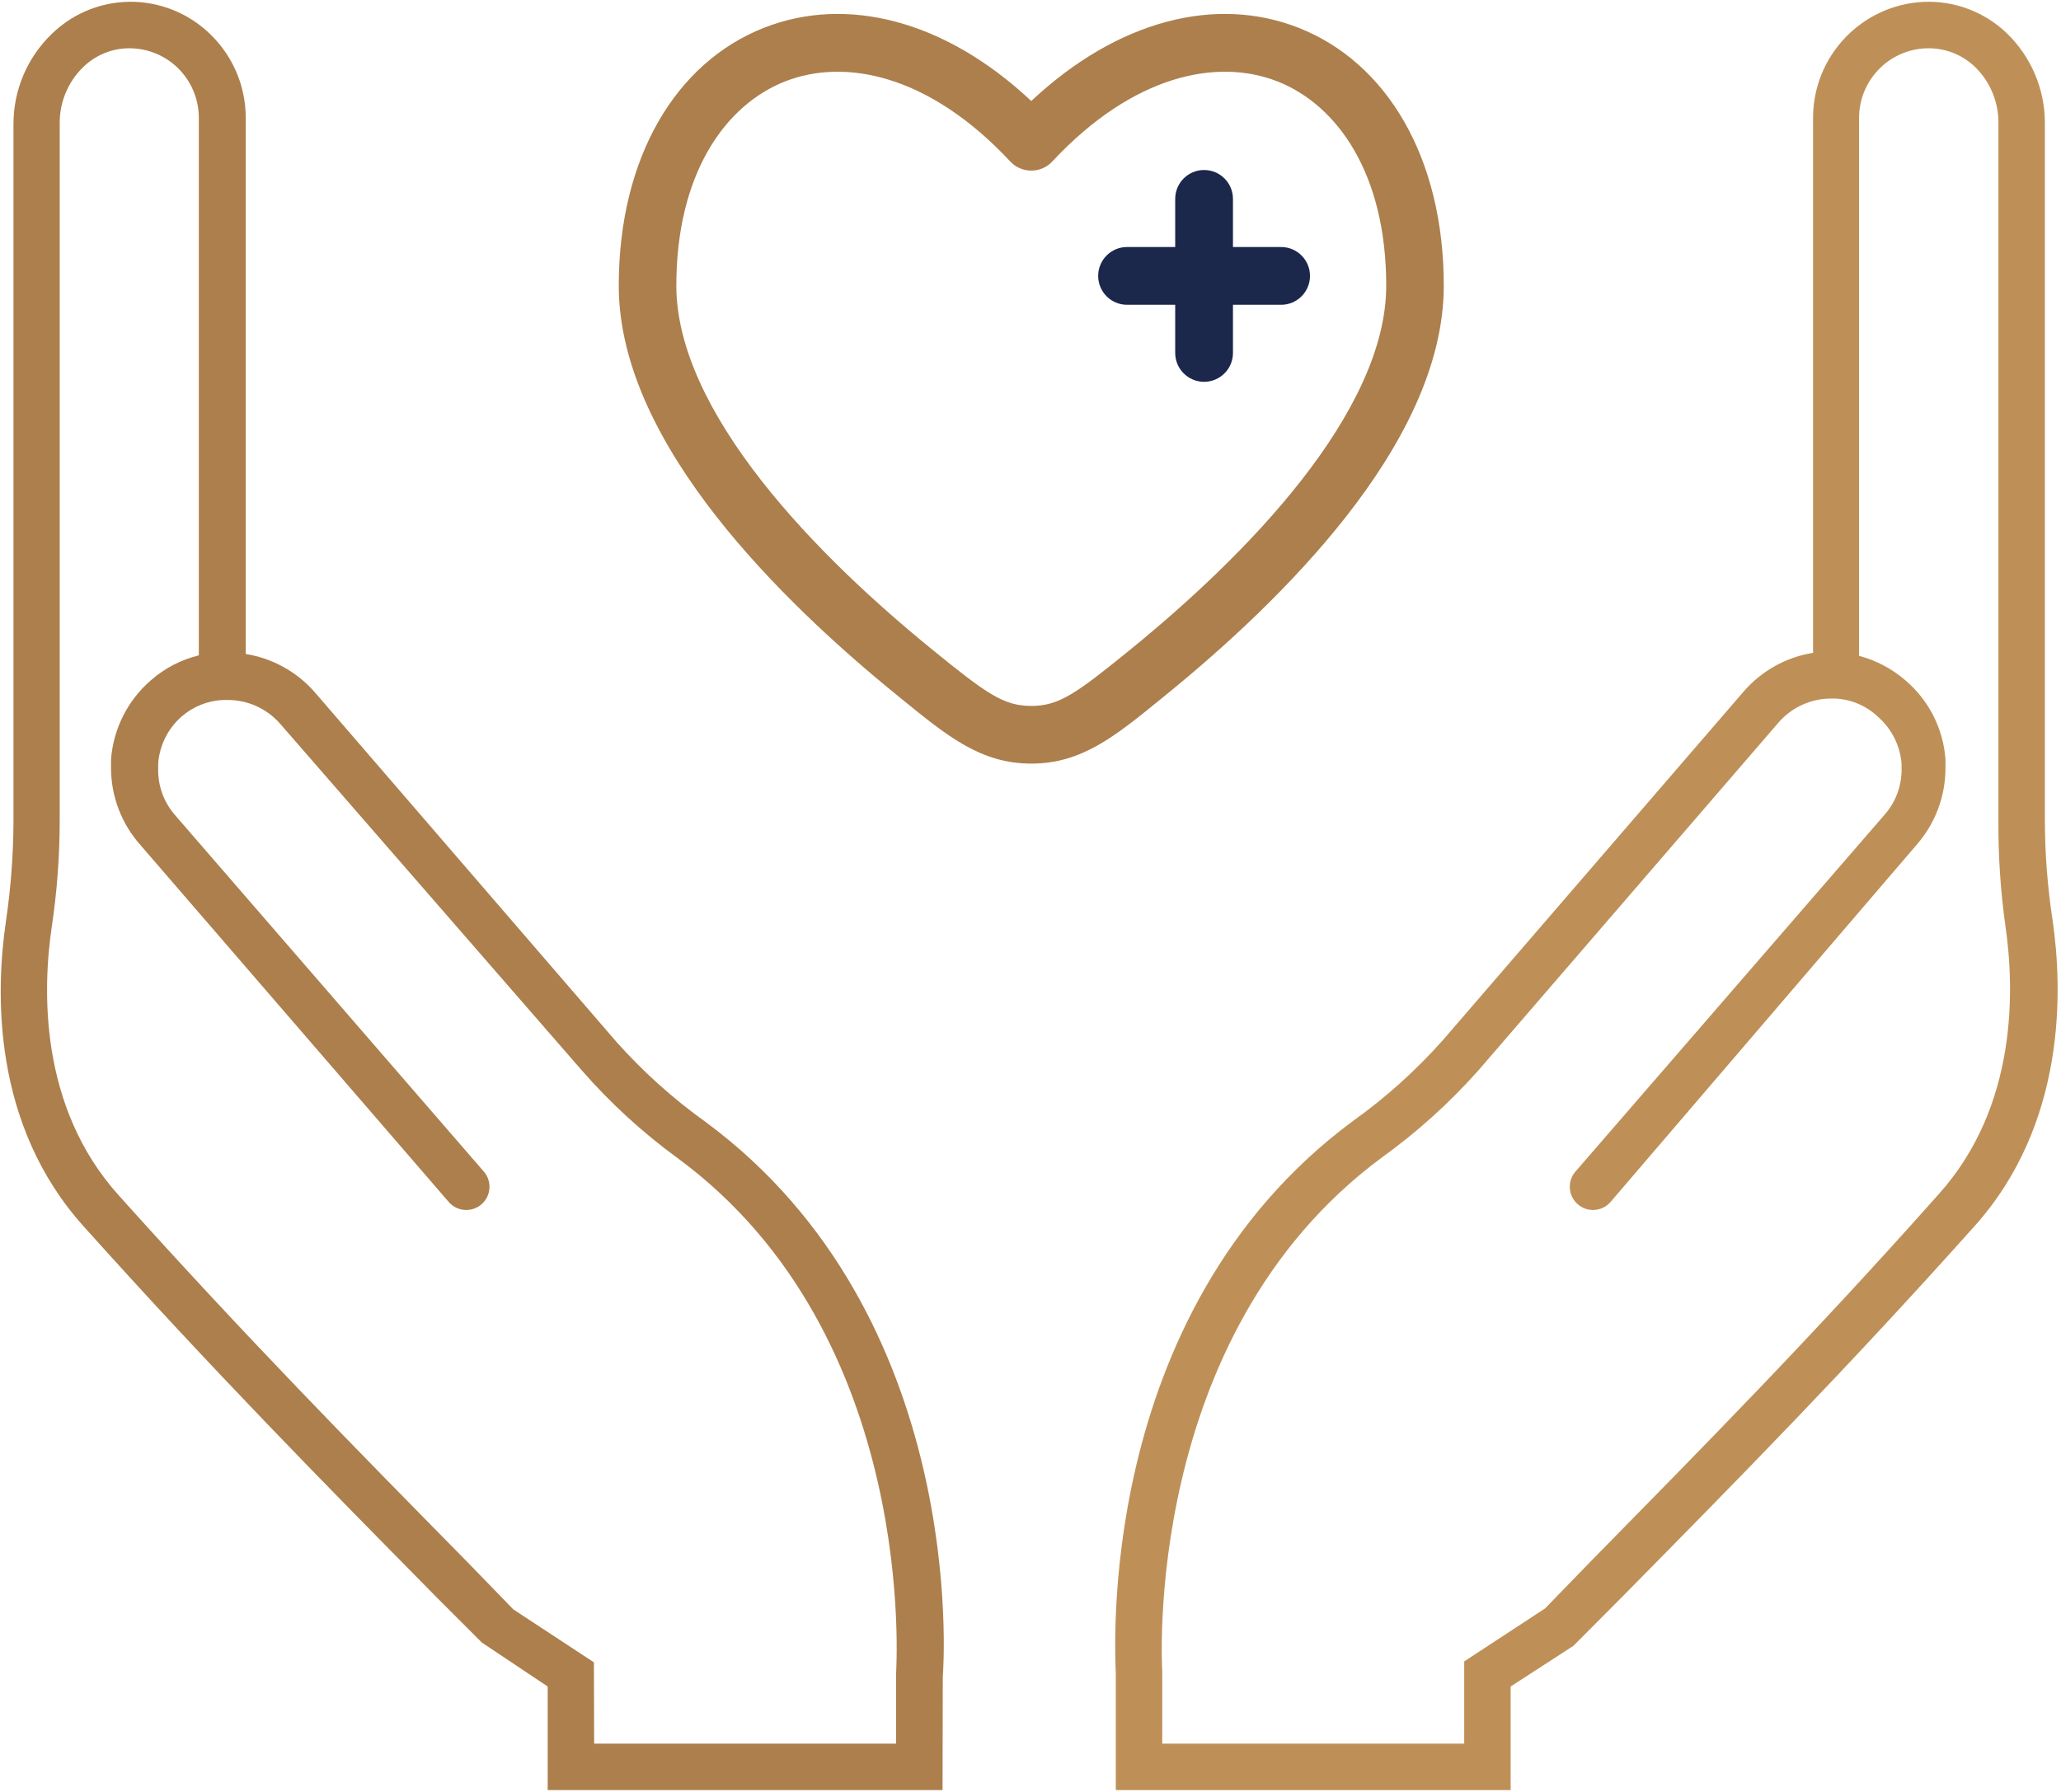
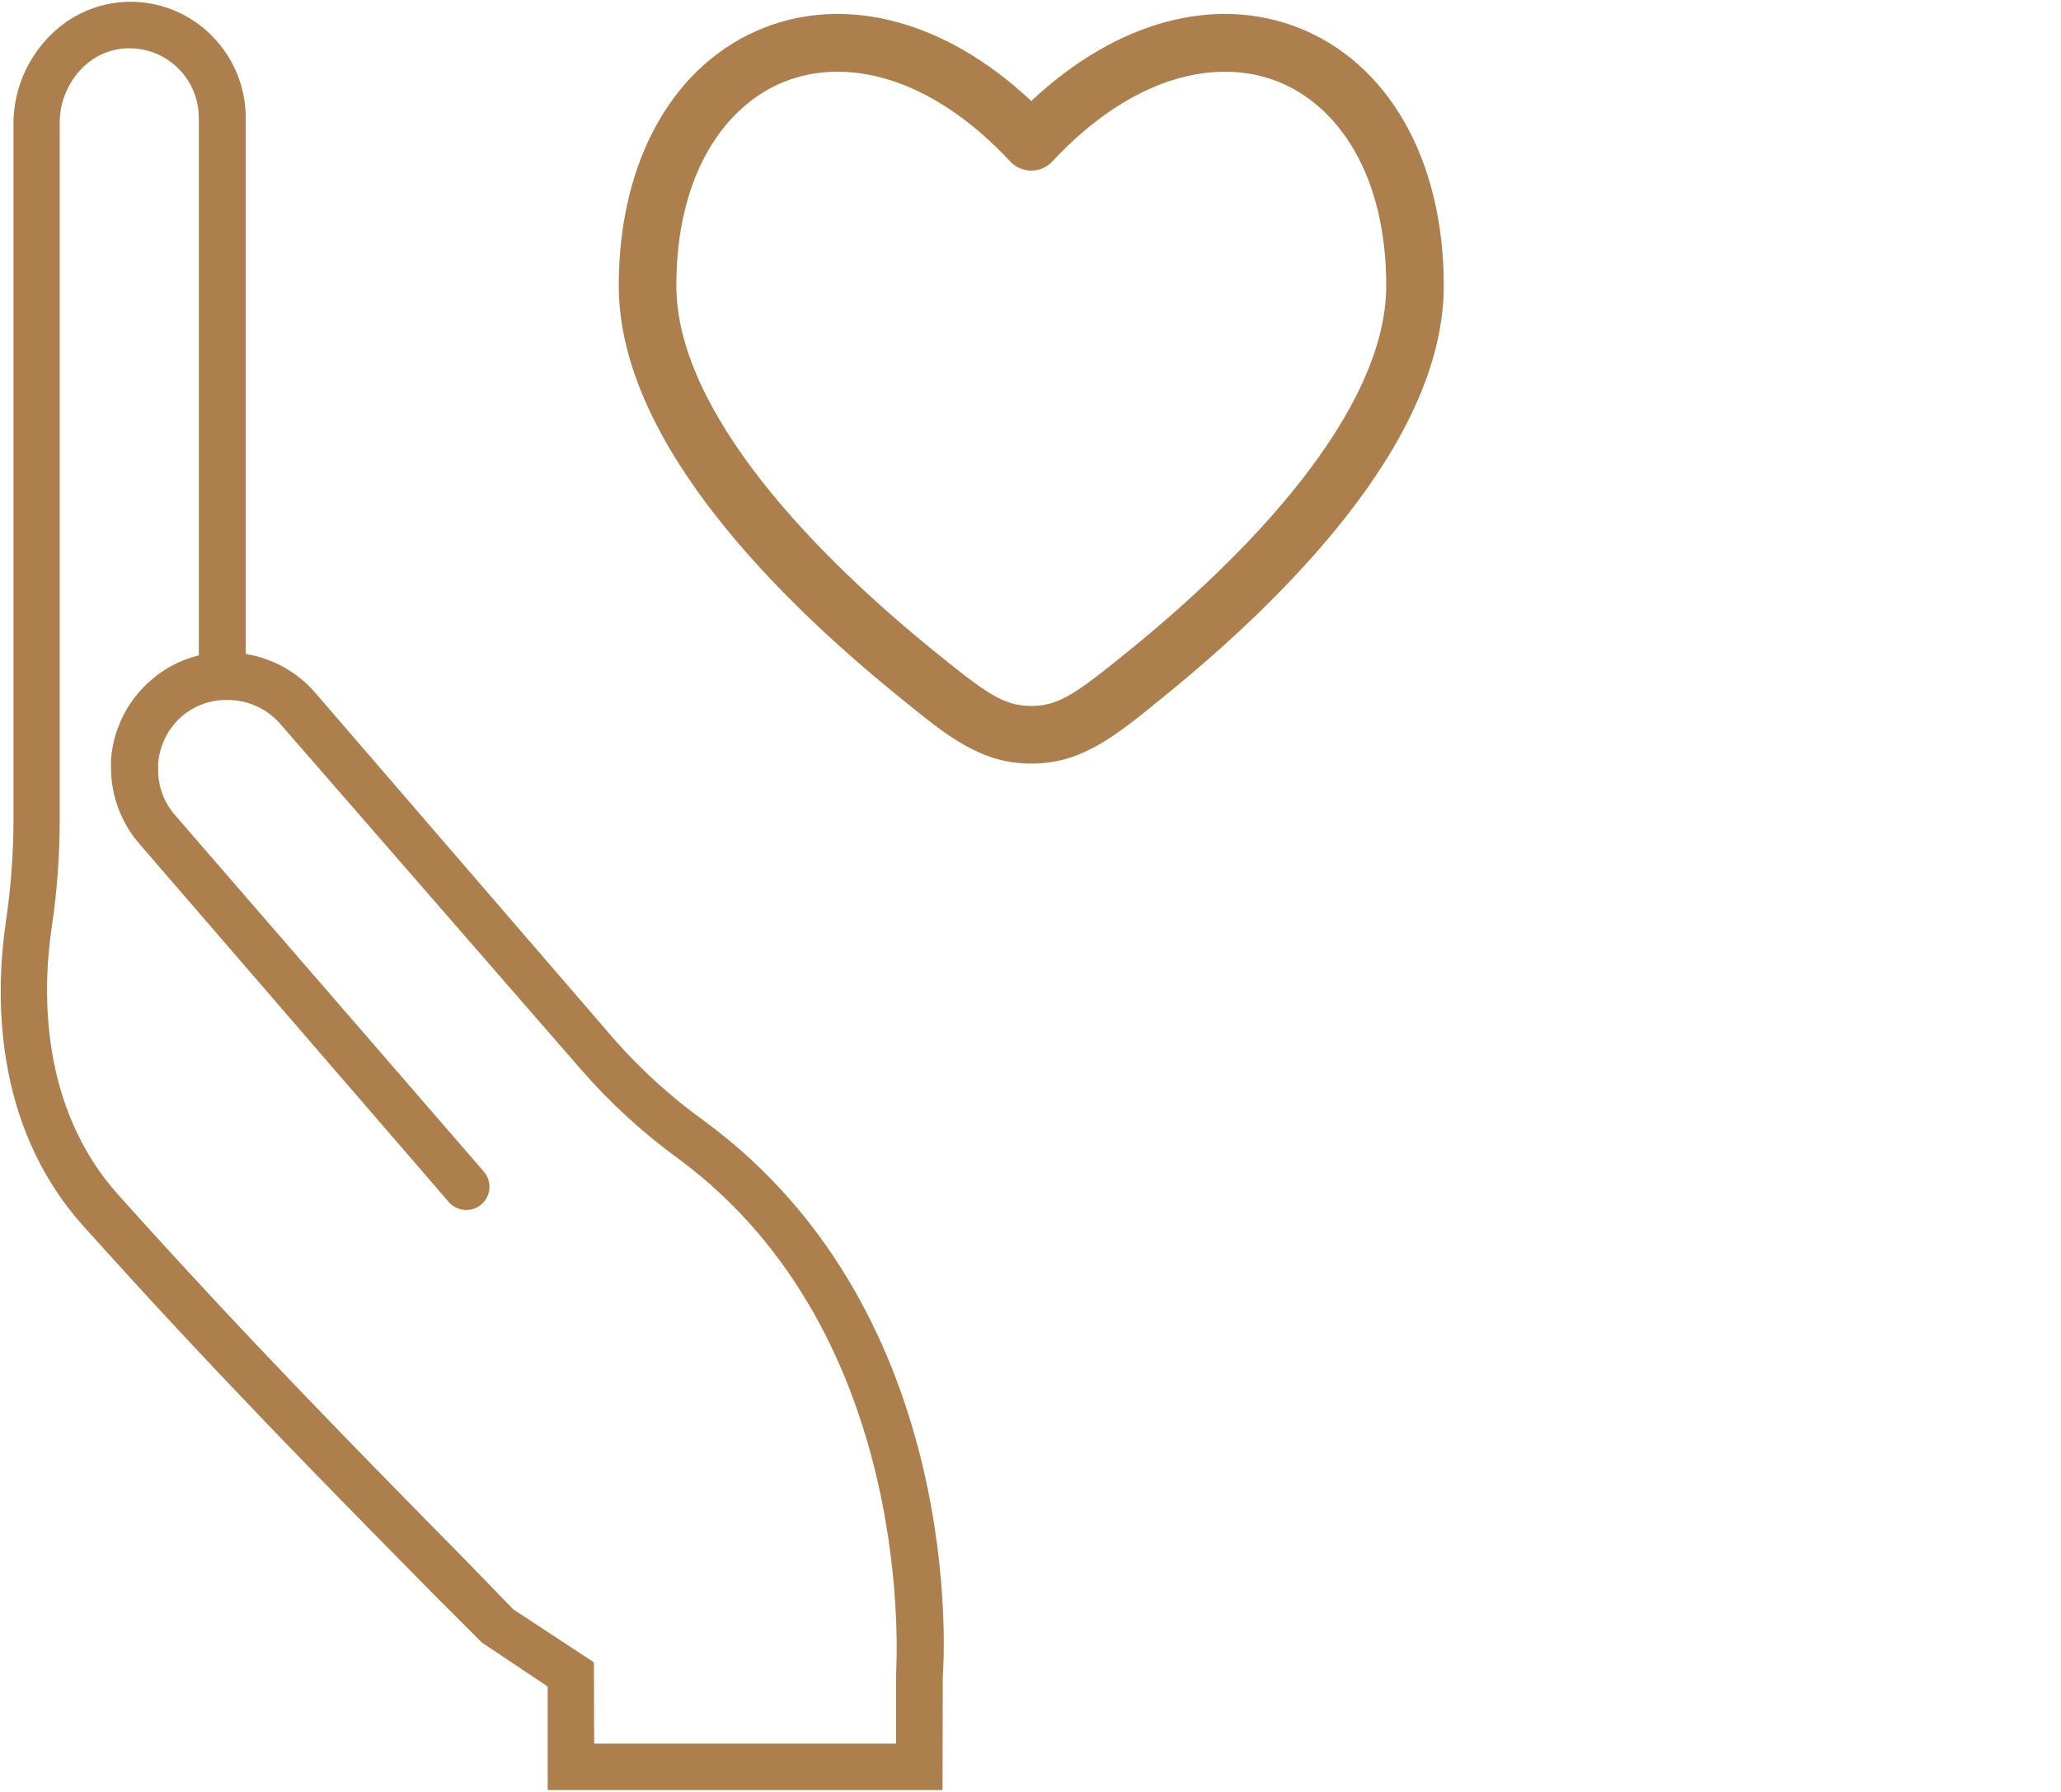
<svg xmlns="http://www.w3.org/2000/svg" width="115px" height="100px" viewBox="0 0 115 100" version="1.1">
  <title>care-ecology-environment-svgrepo-com</title>
  <desc>Created with Sketch.</desc>
  <g id="Page-1" stroke="none" stroke-width="1" fill="none" fill-rule="evenodd">
    <g id="care-ecology-environment-svgrepo-com">
-       <path d="M84.292,99.896 L62.26,99.896 L62.26,93.416 C62.26,92.703 60.899,73.354 75.492,62.558 C77.327,61.247 79.01,59.734 80.508,58.048 L97.278,38.608 C98.276,37.446 99.654,36.674 101.166,36.431 L101.166,6.584 C101.162,3.123 103.879,0.27 107.335,0.104 C109.062,0.029 110.744,0.666 111.988,1.866 C113.344,3.182 114.106,4.993 114.101,6.882 L114.101,45.762 C114.103,47.628 114.246,49.491 114.528,51.335 C115.098,55.223 115.306,62.714 110.161,68.442 C103.033,76.413 96.993,82.543 90.604,89.023 L87.792,91.848 L84.292,94.116 L84.292,99.896 Z M64.852,97.304 L81.7,97.304 L81.7,92.716 L86.21,89.762 L88.725,87.17 C95.088,80.689 101.102,74.598 108.165,66.654 C112.61,61.716 112.403,55.145 111.897,51.659 C111.623,49.701 111.493,47.726 111.509,45.749 L111.509,6.869 C111.519,5.695 111.051,4.567 110.213,3.745 C109.483,3.036 108.495,2.657 107.478,2.696 C105.387,2.772 103.731,4.491 103.733,6.584 L103.733,36.599 C104.69,36.853 105.577,37.323 106.325,37.973 L106.325,37.973 L106.325,37.973 C107.629,39.083 108.433,40.671 108.554,42.379 C108.554,42.548 108.554,42.703 108.554,42.872 C108.553,44.429 107.992,45.933 106.973,47.11 L89.839,67.107 C89.364,67.622 88.567,67.666 88.038,67.207 C87.509,66.748 87.44,65.952 87.882,65.41 L105.158,45.464 C105.787,44.749 106.125,43.824 106.104,42.872 L106.104,42.613 C106.022,41.614 105.558,40.685 104.808,40.021 C104.167,39.403 103.325,39.036 102.436,38.984 L102.177,38.984 C101.069,38.982 100.013,39.454 99.274,40.28 L82.504,59.72 C80.88,61.549 79.059,63.192 77.074,64.619 C63.647,74.572 64.852,93.131 64.852,93.313 L64.852,97.304 Z" id="Shape" fill="#BE9057" fill-rule="nonzero" />
      <path d="M52.592,99.896 L30.56,99.896 L30.56,94.116 L26.892,91.667 L24.3,89.075 C17.911,82.595 11.871,76.464 4.705,68.481 C-0.48,62.753 -0.246,55.301 0.337,51.374 C0.608,49.528 0.747,47.666 0.752,45.801 L0.752,6.921 C0.75,5.017 1.528,3.196 2.903,1.879 C4.141,0.677 5.818,0.035 7.543,0.104 C9.15,0.171 10.673,0.842 11.807,1.983 C13.029,3.202 13.715,4.858 13.712,6.584 L13.712,36.496 C15.224,36.739 16.602,37.51 17.6,38.673 L34.37,58.113 C35.869,59.799 37.551,61.311 39.386,62.623 C53.979,73.419 52.67,92.768 52.605,93.585 L52.592,99.896 Z M33.152,97.304 L50,97.304 L50,93.416 C50,93.131 51.296,74.572 37.83,64.645 C35.859,63.21 34.055,61.558 32.452,59.72 L15.604,40.358 C14.862,39.528 13.801,39.057 12.688,39.062 L12.455,39.062 C11.594,39.099 10.771,39.428 10.122,39.995 C9.372,40.66 8.908,41.588 8.826,42.587 C8.826,42.691 8.826,42.781 8.826,42.885 C8.802,43.829 9.13,44.748 9.746,45.464 L27.022,65.41 C27.464,65.952 27.395,66.748 26.866,67.207 C26.337,67.666 25.54,67.622 25.065,67.107 L7.828,47.149 C6.781,45.969 6.201,44.449 6.195,42.872 C6.195,42.703 6.195,42.548 6.195,42.379 C6.324,40.669 7.125,39.08 8.424,37.96 C9.189,37.289 10.105,36.813 11.094,36.573 L11.094,6.584 C11.096,5.548 10.686,4.555 9.953,3.823 C9.261,3.135 8.336,2.733 7.361,2.696 C6.342,2.656 5.352,3.041 4.627,3.758 C3.789,4.581 3.321,5.708 3.331,6.882 L3.331,45.762 C3.331,47.753 3.184,49.741 2.89,51.711 C2.372,55.197 2.177,61.768 6.623,66.706 C13.751,74.65 19.764,80.754 26.128,87.221 L28.642,89.813 L33.139,92.768 L33.152,97.304 Z" id="Shape" fill="#AC7F4C" fill-rule="nonzero" />
      <g id="health-svgrepo-com" transform="translate(34.526, 0.778)">
-         <path d="M34.271,10.321 C34.271,9.431 33.55,8.709 32.659,8.709 C31.769,8.709 31.048,9.431 31.048,10.321 L31.048,13.007 L28.361,13.007 C27.471,13.007 26.75,13.729 26.75,14.619 C26.75,15.509 27.471,16.231 28.361,16.231 L31.048,16.231 L31.048,18.917 C31.048,19.807 31.769,20.529 32.659,20.529 C33.55,20.529 34.271,19.807 34.271,18.917 L34.271,16.231 L36.957,16.231 C37.848,16.231 38.569,15.509 38.569,14.619 C38.569,13.729 37.848,13.007 36.957,13.007 L34.271,13.007 L34.271,10.321 Z" id="Path" fill="#1C274C" fill-rule="nonzero" />
        <path d="M46.034,15.165 C46.034,8.031 42.86,2.706 37.921,0.768 C33.348,-1.026 27.86,0.316 23.017,4.858 C18.174,0.316 12.686,-1.026 8.113,0.768 C3.174,2.706 0,8.031 0,15.165 C0,19.708 2.42,24.179 5.433,28.028 C8.476,31.917 12.304,35.399 15.5,37.997 L15.787,38.231 C18.358,40.324 20.214,41.835 23.017,41.835 C25.821,41.835 27.677,40.324 30.247,38.231 L30.534,37.997 C33.73,35.399 37.558,31.917 40.602,28.028 C43.614,24.179 46.034,19.708 46.034,15.165 Z M24.19,8.233 C28.712,3.388 33.4,2.45 36.75,3.764 C40.108,5.082 42.823,8.934 42.823,15.165 C42.823,18.622 40.94,22.381 38.074,26.043 C35.24,29.665 31.615,32.975 28.511,35.499 C25.529,37.923 24.565,38.617 23.017,38.617 C21.469,38.617 20.505,37.923 17.524,35.499 C14.419,32.975 10.795,29.665 7.96,26.043 C5.094,22.381 3.212,18.621 3.212,15.165 C3.212,8.934 5.926,5.082 9.284,3.764 C12.635,2.45 17.323,3.388 21.844,8.233 C22.148,8.559 22.572,8.743 23.017,8.743 C23.462,8.743 23.886,8.559 24.19,8.233 Z" id="Shape" fill="#AC7F4C" />
      </g>
    </g>
  </g>
</svg>